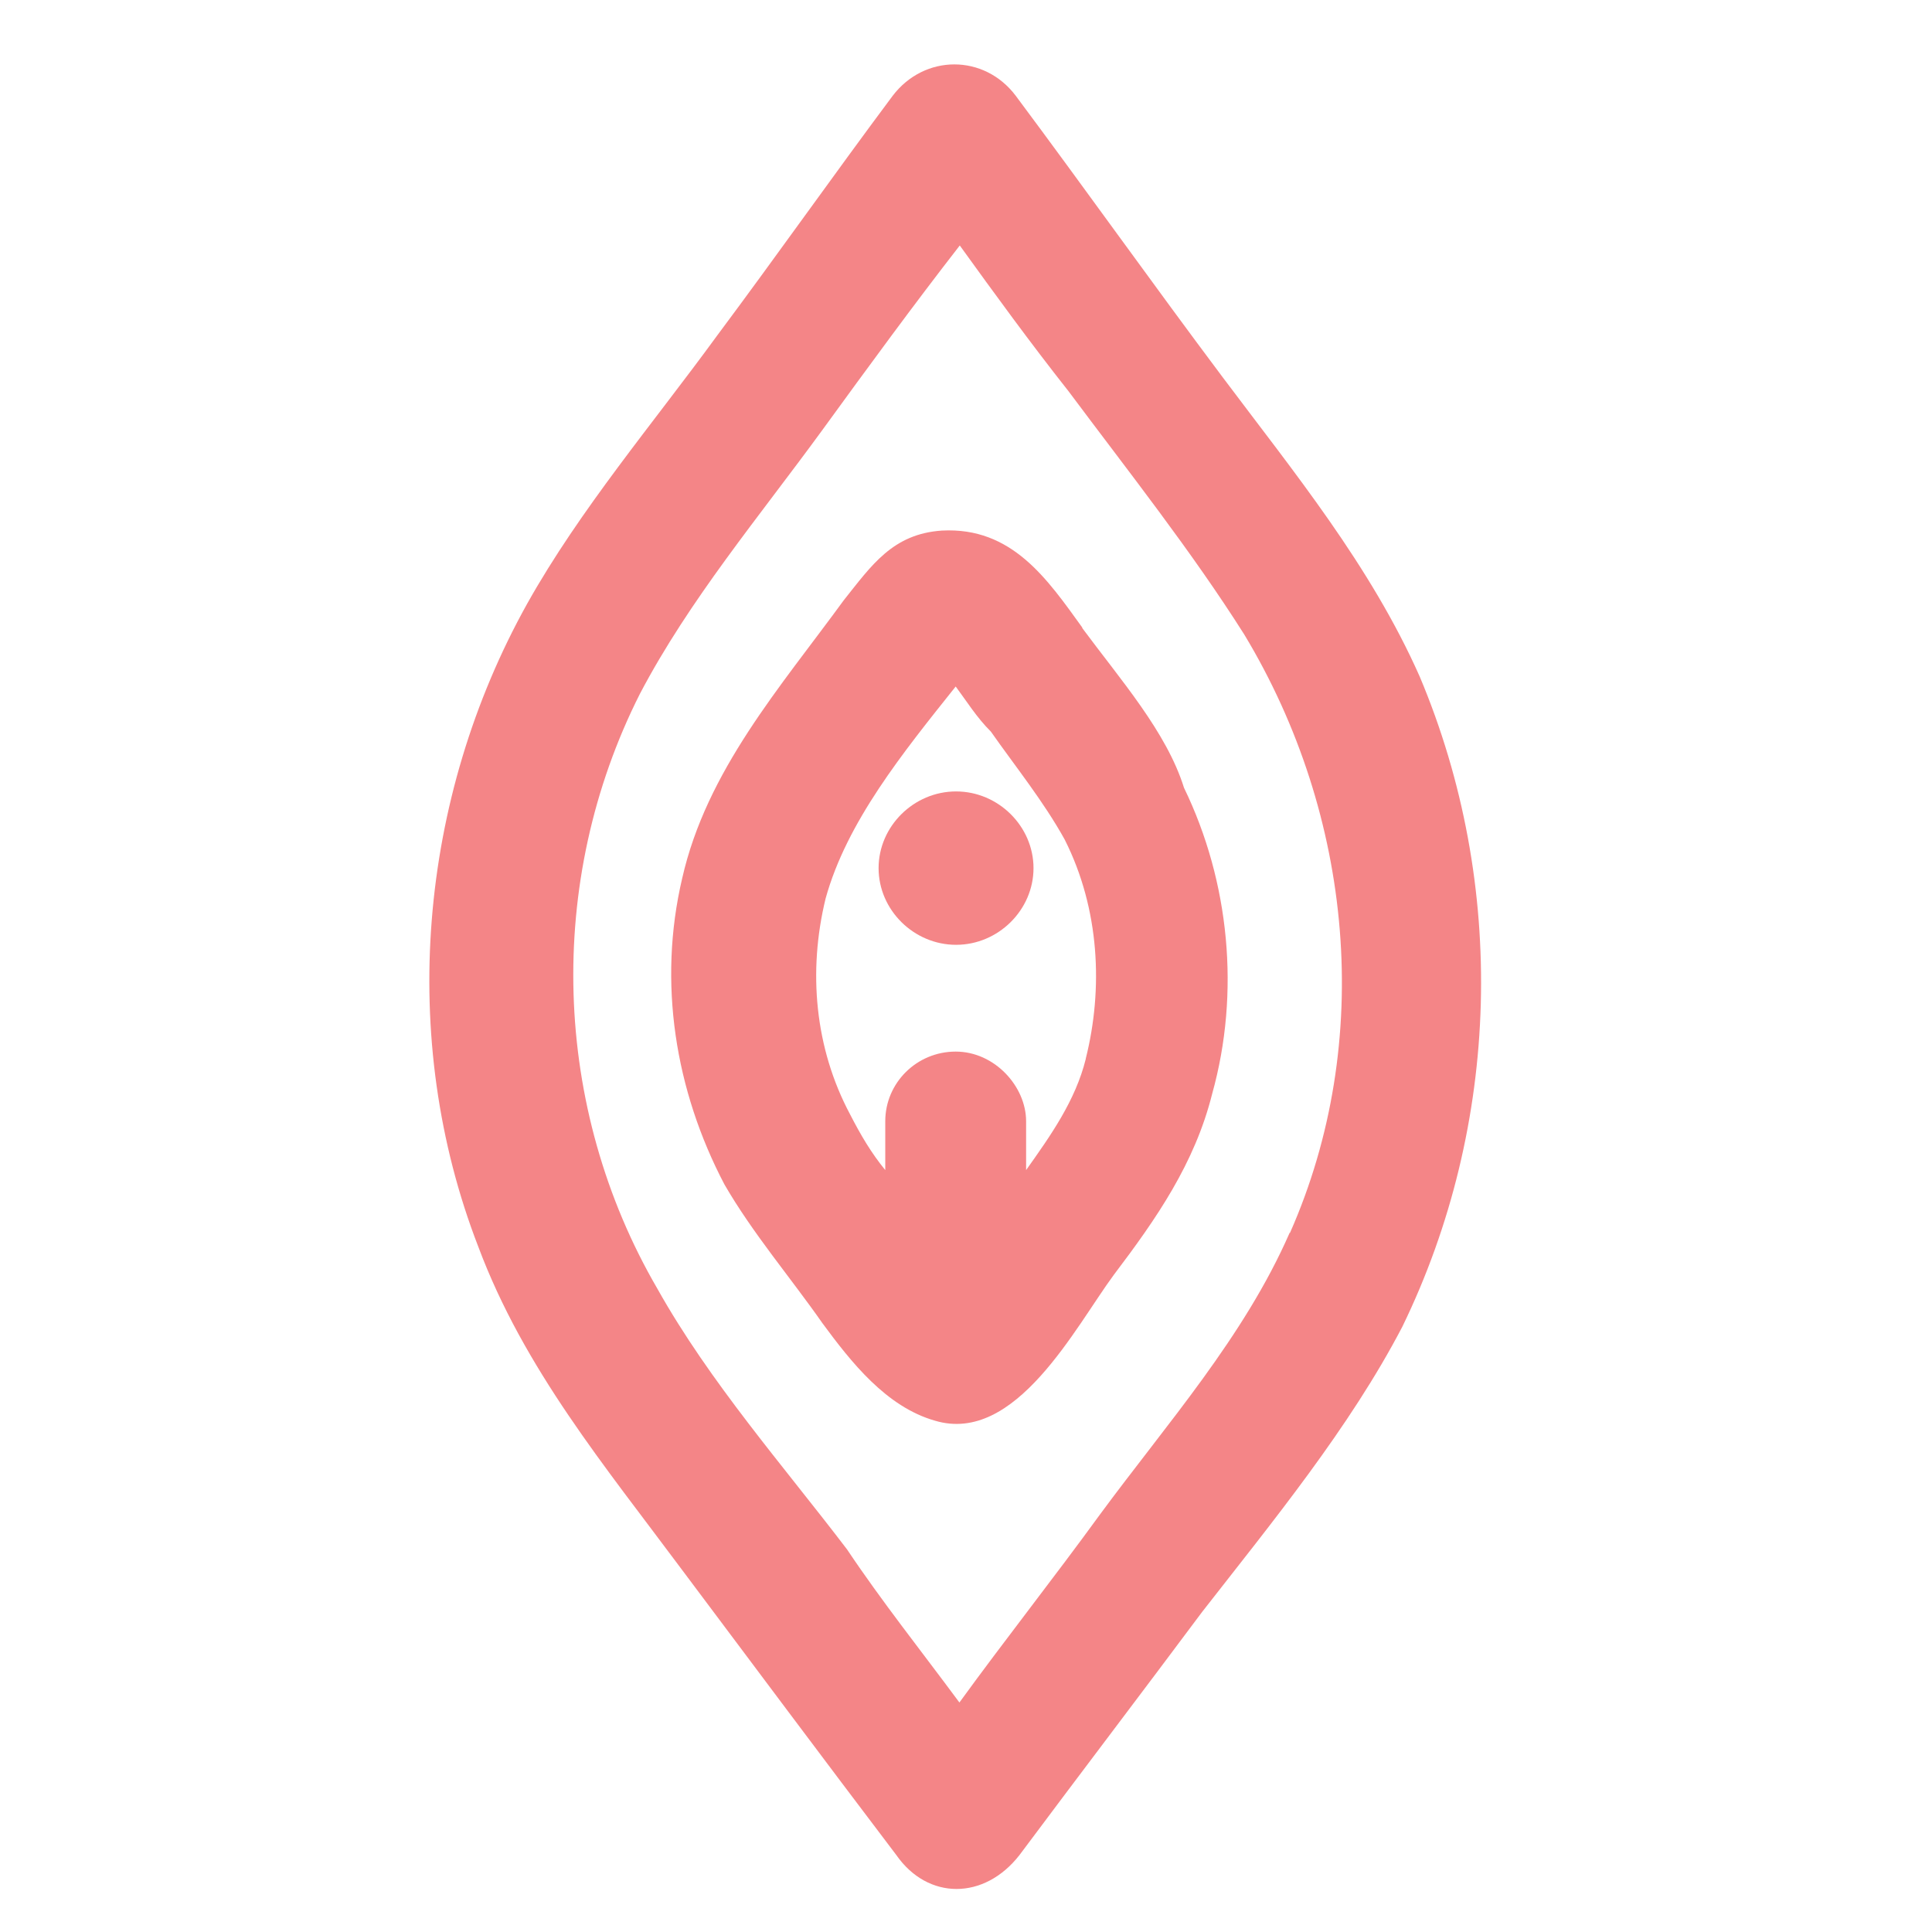
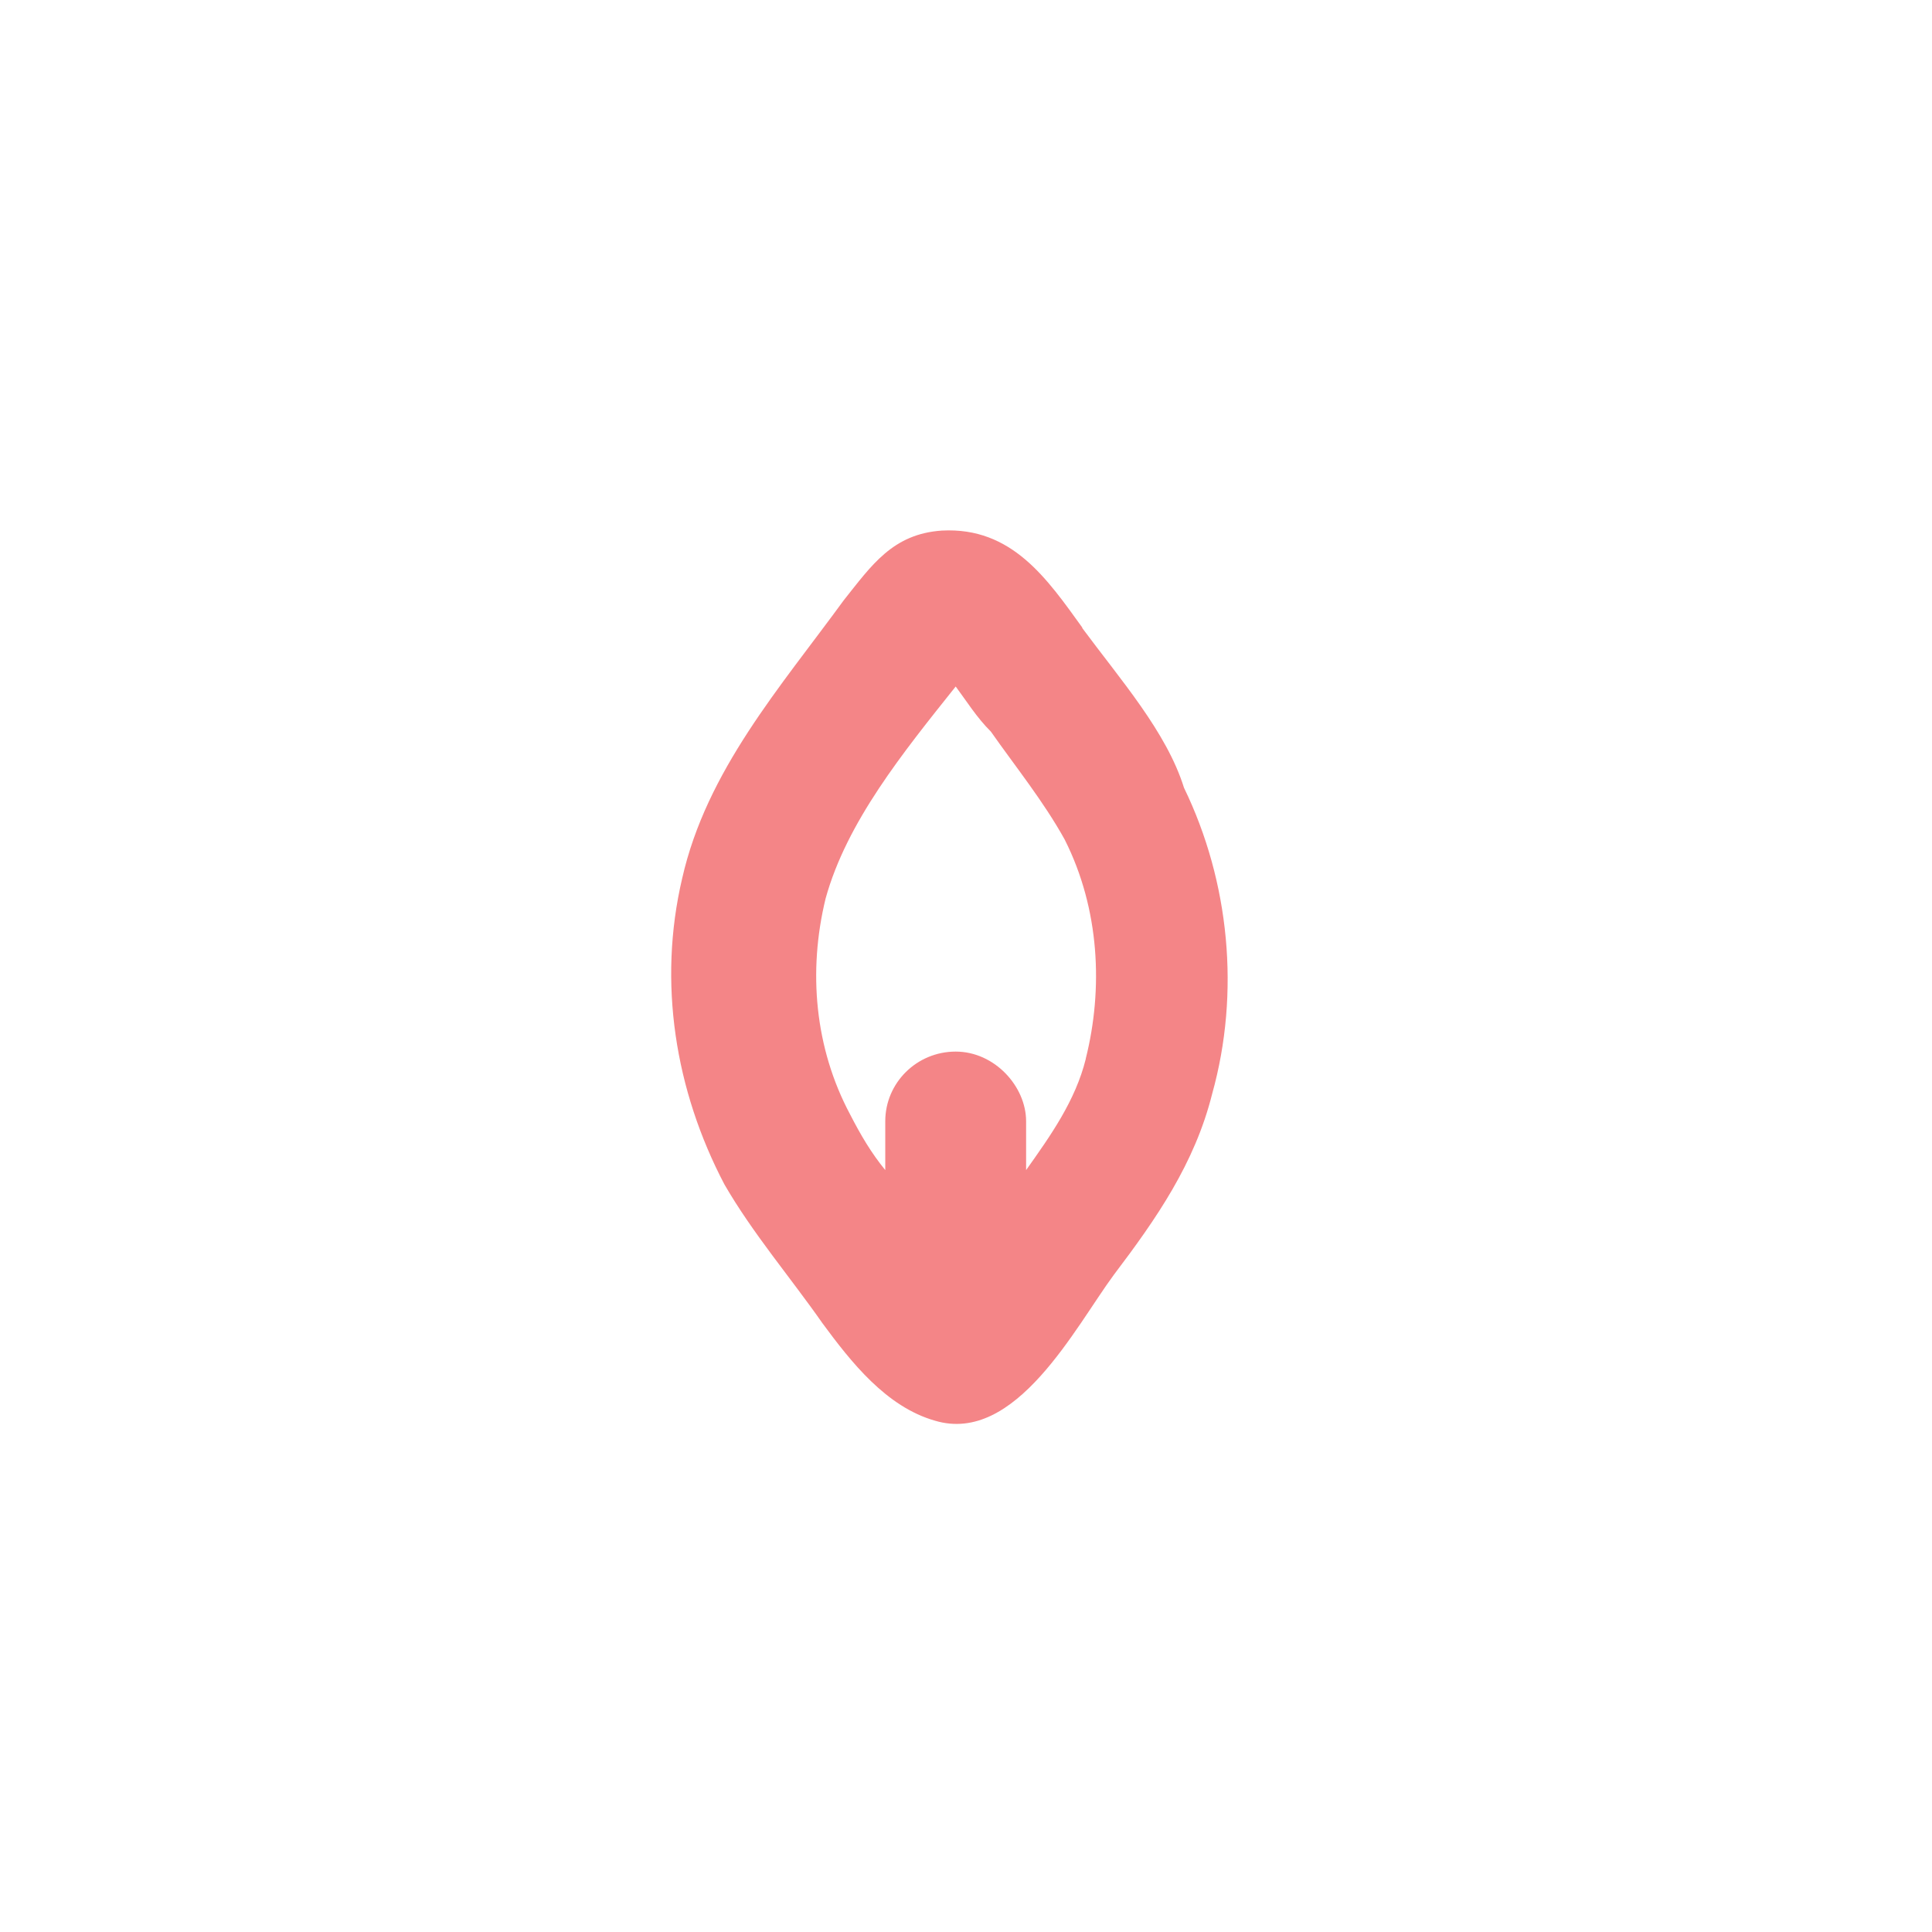
<svg xmlns="http://www.w3.org/2000/svg" width="90" height="90" viewBox="0 0 90 90" fill="none">
-   <path d="M66.136 31.518C63.84 26.34 60.249 21.964 56.968 17.588C53.688 13.213 50.58 8.837 47.317 4.461C45.849 2.513 43.069 2.513 41.585 4.461C38.805 8.188 36.181 11.914 33.401 15.64C30.448 19.691 27.012 23.741 24.561 28.117C19.502 37.193 18.518 48.371 22.282 58.08C24.405 63.755 28.169 68.284 31.778 73.138C35.058 77.514 38.321 81.889 41.757 86.419C43.225 88.521 45.849 88.521 47.489 86.419C50.269 82.693 53.222 78.813 56.002 75.087C59.282 70.882 62.873 66.506 65.325 61.806C69.9 52.405 70.228 41.227 66.136 31.518ZM60.076 57.43C57.953 62.285 54.344 66.335 51.236 70.557C49.112 73.48 46.816 76.386 44.693 79.309C42.897 76.882 41.084 74.608 39.461 72.181C36.508 68.301 33.073 64.404 30.621 60.029C25.718 51.602 25.389 41.073 29.809 32.322C32.106 27.946 35.369 24.066 38.321 20.015C40.445 17.093 42.569 14.187 44.71 11.435C46.35 13.708 47.99 15.964 49.786 18.238C52.566 21.964 55.518 25.69 57.97 29.57C63.046 37.996 64.03 48.525 60.093 57.43H60.076Z" fill="#F48587" />
  <path d="M50.425 29.245C48.784 26.972 47.144 24.545 43.881 24.716C41.584 24.869 40.6 26.339 39.305 27.963C36.353 32.014 32.917 35.894 31.778 40.919C30.638 45.773 31.45 50.798 33.746 55.174C35.058 57.447 36.854 59.55 38.321 61.652C39.633 63.43 41.274 65.532 43.553 66.181C47.317 67.31 50.096 61.806 51.892 59.379C53.86 56.781 55.656 54.2 56.468 50.952C57.78 46.252 57.279 41.073 55.155 36.697C54.344 34.099 52.203 31.672 50.407 29.245H50.425ZM50.58 49.328C50.096 51.277 48.94 52.901 47.8 54.507V52.234C47.8 50.61 46.333 48.987 44.52 48.987C42.707 48.987 41.239 50.44 41.239 52.234V54.507C40.583 53.704 40.1 52.884 39.599 51.909C37.959 48.833 37.631 45.261 38.459 41.859C39.444 38.287 42.068 35.056 44.52 31.98C45.003 32.629 45.504 33.433 46.16 34.082C47.299 35.706 48.612 37.33 49.596 39.107C51.236 42.355 51.391 46.081 50.58 49.311V49.328Z" fill="#F48587" />
-   <path d="M44.537 36.868C42.569 36.868 40.928 38.492 40.928 40.441C40.928 42.389 42.569 44.013 44.537 44.013C46.505 44.013 48.145 42.389 48.145 40.441C48.145 38.492 46.505 36.868 44.537 36.868Z" fill="#F48587" />
</svg>